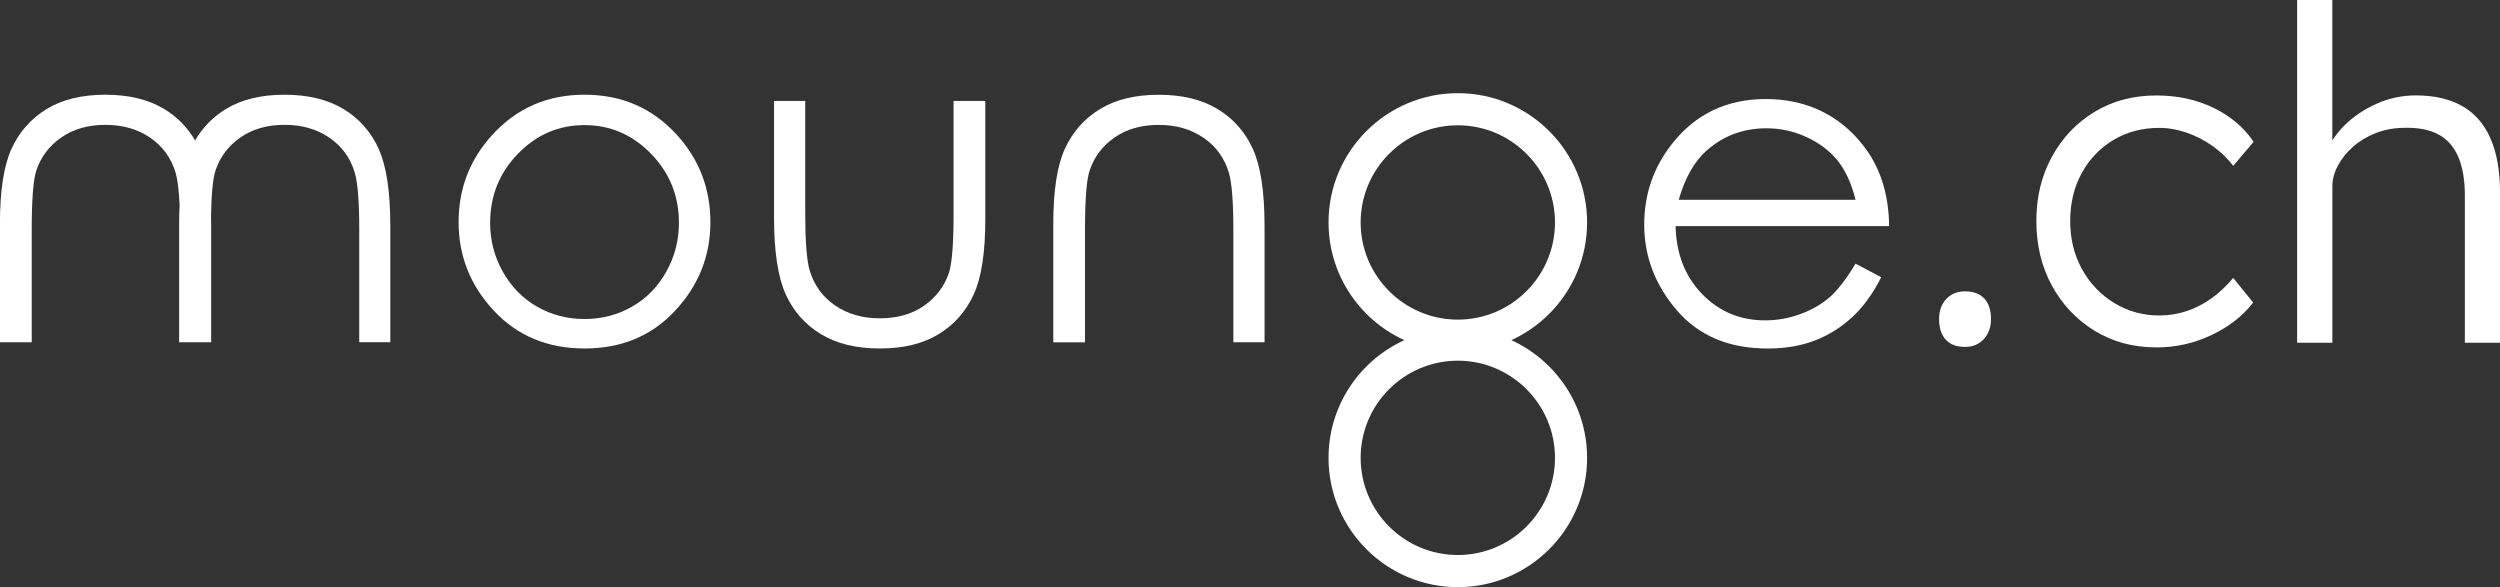
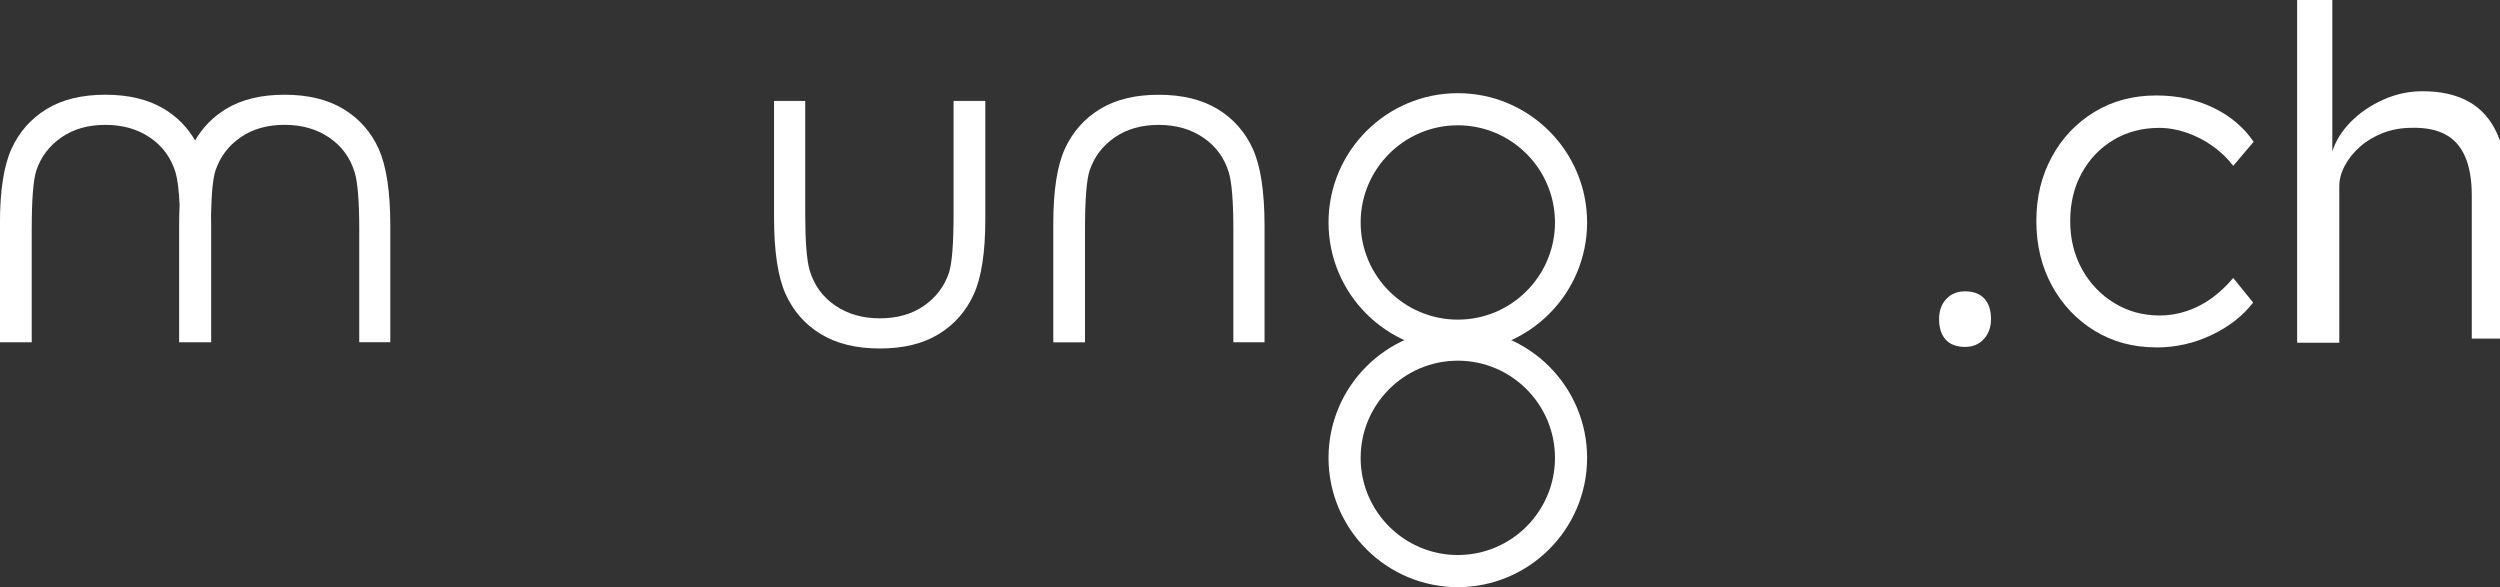
<svg xmlns="http://www.w3.org/2000/svg" id="Ebene_1" viewBox="0 0 750.25 176.2">
  <rect x="0" y="0" width="750.25" height="176.2" fill="#333333" stroke="none" />
  <defs>
    <style>.cls-1{fill:#fff;}</style>
  </defs>
-   <path class="cls-1" d="M175.45,28.42c11.16,0,20.41,4.04,27.74,12.12,6.67,7.37,10,16.09,10,26.16s-3.52,18.96-10.57,26.53c-7.05,7.57-16.11,11.35-27.18,11.35s-20.2-3.78-27.24-11.35c-7.05-7.57-10.57-16.41-10.57-26.53s3.33-18.73,10-26.1c7.34-8.12,16.61-12.18,27.81-12.18Zm-.03,9.12c-7.75,0-14.41,2.86-19.98,8.59-5.57,5.73-8.35,12.65-8.35,20.77,0,5.24,1.27,10.12,3.81,14.65,2.54,4.53,5.97,8.02,10.29,10.49,4.32,2.46,9.06,3.7,14.23,3.7s9.91-1.23,14.23-3.7c4.32-2.46,7.75-5.96,10.29-10.49,2.54-4.53,3.81-9.41,3.81-14.65,0-8.12-2.8-15.05-8.39-20.77-5.59-5.73-12.24-8.59-19.94-8.59Z" />
-   <path class="cls-1" d="M556.85,79.13l7.72,4.06c-2.53,4.97-5.46,8.99-8.78,12.04-3.32,3.05-7.05,5.38-11.2,6.97-4.15,1.59-8.84,2.39-14.08,2.39-11.62,0-20.7-3.81-27.25-11.42-6.55-7.61-9.83-16.22-9.83-25.82,0-9.03,2.77-17.08,8.32-24.15,7.03-8.99,16.44-13.48,28.23-13.48s21.83,4.6,29.08,13.81c5.15,6.5,7.77,14.62,7.86,24.34h-64.07c.17,8.27,2.82,15.05,7.93,20.34,5.11,5.29,11.42,7.93,18.94,7.93,3.63,0,7.15-.63,10.58-1.89,3.43-1.26,6.34-2.93,8.75-5.02,2.4-2.09,5-5.45,7.8-10.1Zm0-19.17c-1.22-4.89-3-8.79-5.34-11.71-2.34-2.92-5.43-5.28-9.27-7.07-3.84-1.79-7.88-2.68-12.12-2.68-6.99,0-13,2.25-18.02,6.74-3.67,3.27-6.44,8.18-8.32,14.72h53.07Z" />
  <path class="cls-1" d="M437.49,176.2c-21.39,0-38.8-17.4-38.8-38.8s17.4-38.8,38.8-38.8,38.8,17.4,38.8,38.8-17.4,38.8-38.8,38.8Zm0-67.96c-16.08,0-29.16,13.08-29.16,29.16s13.08,29.16,29.16,29.16,29.16-13.08,29.16-29.16-13.08-29.16-29.16-29.16Z" />
  <path class="cls-1" d="M437.49,105.56c-21.39,0-38.8-17.4-38.8-38.8s17.4-38.8,38.8-38.8,38.8,17.4,38.8,38.8-17.4,38.8-38.8,38.8Zm0-67.96c-16.08,0-29.16,13.08-29.16,29.16s13.08,29.16,29.16,29.16,29.16-13.08,29.16-29.16-13.08-29.16-29.16-29.16Z" />
  <path class="cls-1" d="M232.33,30.29h9.32v33.82c0,8.26,.44,13.94,1.33,17.04,1.33,4.44,3.88,7.95,7.63,10.52,3.76,2.57,8.23,3.86,13.43,3.86s9.61-1.25,13.23-3.76c3.62-2.51,6.12-5.8,7.5-9.89,.93-2.8,1.4-8.72,1.4-17.78V30.29h9.52v35.55c0,9.99-1.17,17.51-3.5,22.57-2.33,5.06-5.84,9.02-10.52,11.88-4.68,2.86-10.55,4.29-17.61,4.29s-12.95-1.43-17.68-4.29c-4.73-2.86-8.26-6.86-10.59-11.98s-3.5-12.84-3.5-23.13V30.29Z" />
  <path class="cls-1" d="M379.45,102.72h-9.32v-33.82c0-8.26-.44-13.94-1.33-17.04-1.33-4.44-3.88-7.95-7.63-10.52-3.76-2.57-8.23-3.86-13.43-3.86s-9.61,1.25-13.23,3.76c-3.62,2.51-6.12,5.8-7.5,9.89-.93,2.8-1.4,8.72-1.4,17.78v33.82h-9.52v-35.55c0-9.99,1.17-17.51,3.5-22.57,2.33-5.06,5.84-9.02,10.52-11.88,4.68-2.86,10.55-4.29,17.61-4.29s12.95,1.43,17.68,4.29c4.73,2.86,8.26,6.86,10.59,11.98,2.33,5.13,3.5,12.84,3.5,23.13v34.89Z" />
  <path class="cls-1" d="M113.66,44.7c-2.33-5.13-5.86-9.12-10.59-11.98-4.73-2.86-10.62-4.29-17.68-4.29s-12.93,1.43-17.61,4.29c-3.9,2.38-6.96,5.54-9.23,9.44-2.27-3.92-5.35-7.07-9.26-9.44-4.73-2.86-10.62-4.29-17.68-4.29s-12.93,1.43-17.61,4.29c-4.68,2.86-8.19,6.82-10.52,11.88-2.33,5.06-3.5,12.58-3.5,22.57v35.55H9.52v-33.82c0-9.05,.47-14.98,1.4-17.78,1.38-4.08,3.88-7.38,7.5-9.89,3.62-2.51,8.03-3.76,13.23-3.76s9.68,1.29,13.43,3.86c3.76,2.57,6.3,6.08,7.63,10.52,.59,2.08,.99,5.31,1.19,9.69-.09,1.78-.14,3.65-.14,5.62v35.55h9.61v-34.89c0-1.13-.02-2.22-.04-3.28,.13-6.63,.58-11.11,1.36-13.43,1.38-4.08,3.88-7.38,7.5-9.89,3.62-2.51,8.03-3.76,13.23-3.76s9.68,1.29,13.43,3.86c3.76,2.57,6.3,6.08,7.63,10.52,.89,3.11,1.33,8.79,1.33,17.04v33.82h9.32v-34.89c0-10.3-1.16-18.01-3.5-23.13Z" />
  <g>
    <path class="cls-1" d="M589.71,104.11c-2.5,0-4.43-.72-5.77-2.15-1.34-1.44-2.02-3.5-2.02-6.19,0-2.5,.72-4.52,2.16-6.05,1.44-1.53,3.31-2.29,5.63-2.29,2.5,0,4.42,.72,5.77,2.15,1.34,1.44,2.02,3.5,2.02,6.19,0,2.41-.72,4.4-2.15,5.98-1.44,1.57-3.31,2.36-5.63,2.36Z" />
    <path class="cls-1" d="M647.12,104.25c-6.95,0-13.13-1.67-18.56-5-5.42-3.34-9.68-7.85-12.79-13.55-3.11-5.7-4.66-12.16-4.66-19.39s1.55-13.55,4.66-19.25c3.1-5.7,7.37-10.19,12.79-13.48,5.42-3.29,11.61-4.93,18.56-4.93,6.3,0,12,1.23,17.1,3.68,5.09,2.46,9.13,5.86,12.09,10.22l-6.12,7.23c-1.67-2.22-3.71-4.19-6.12-5.91-2.41-1.71-5-3.06-7.78-4.03-2.78-.97-5.56-1.46-8.34-1.46-5.1,0-9.66,1.21-13.69,3.61-4.03,2.41-7.21,5.72-9.52,9.94-2.32,4.22-3.47,9.01-3.47,14.39s1.18,10.19,3.54,14.46c2.36,4.26,5.58,7.65,9.66,10.15,4.08,2.5,8.62,3.75,13.62,3.75,2.78,0,5.49-.44,8.13-1.32,2.64-.88,5.12-2.15,7.44-3.82,2.32-1.67,4.49-3.71,6.53-6.12l5.98,7.37c-3.06,3.99-7.21,7.23-12.44,9.73-5.24,2.5-10.77,3.75-16.61,3.75Z" />
-     <path class="cls-1" d="M689.37,102.86V0h10.56V45.45l-2.08,1.25c1.02-3.24,2.9-6.23,5.63-8.97,2.73-2.73,5.98-4.93,9.73-6.6,3.75-1.67,7.67-2.5,11.75-2.5,5.47,0,10.08,1.04,13.83,3.13s6.6,5.31,8.55,9.66c1.95,4.36,2.92,9.87,2.92,16.54v44.9h-10.56V58.66c0-4.73-.67-8.62-2.01-11.68-1.34-3.06-3.34-5.28-5.98-6.67-2.64-1.39-5.96-2.04-9.94-1.95-3.15,0-6.05,.51-8.69,1.53-2.64,1.02-4.93,2.39-6.88,4.1-1.95,1.72-3.48,3.61-4.59,5.7-1.11,2.08-1.67,4.15-1.67,6.19v46.98h-10.56Z" />
+     <path class="cls-1" d="M689.37,102.86V0h10.56V45.45c1.02-3.24,2.9-6.23,5.63-8.97,2.73-2.73,5.98-4.93,9.73-6.6,3.75-1.67,7.67-2.5,11.75-2.5,5.47,0,10.08,1.04,13.83,3.13s6.6,5.31,8.55,9.66c1.95,4.36,2.92,9.87,2.92,16.54v44.9h-10.56V58.66c0-4.73-.67-8.62-2.01-11.68-1.34-3.06-3.34-5.28-5.98-6.67-2.64-1.39-5.96-2.04-9.94-1.95-3.15,0-6.05,.51-8.69,1.53-2.64,1.02-4.93,2.39-6.88,4.1-1.95,1.72-3.48,3.61-4.59,5.7-1.11,2.08-1.67,4.15-1.67,6.19v46.98h-10.56Z" />
  </g>
</svg>